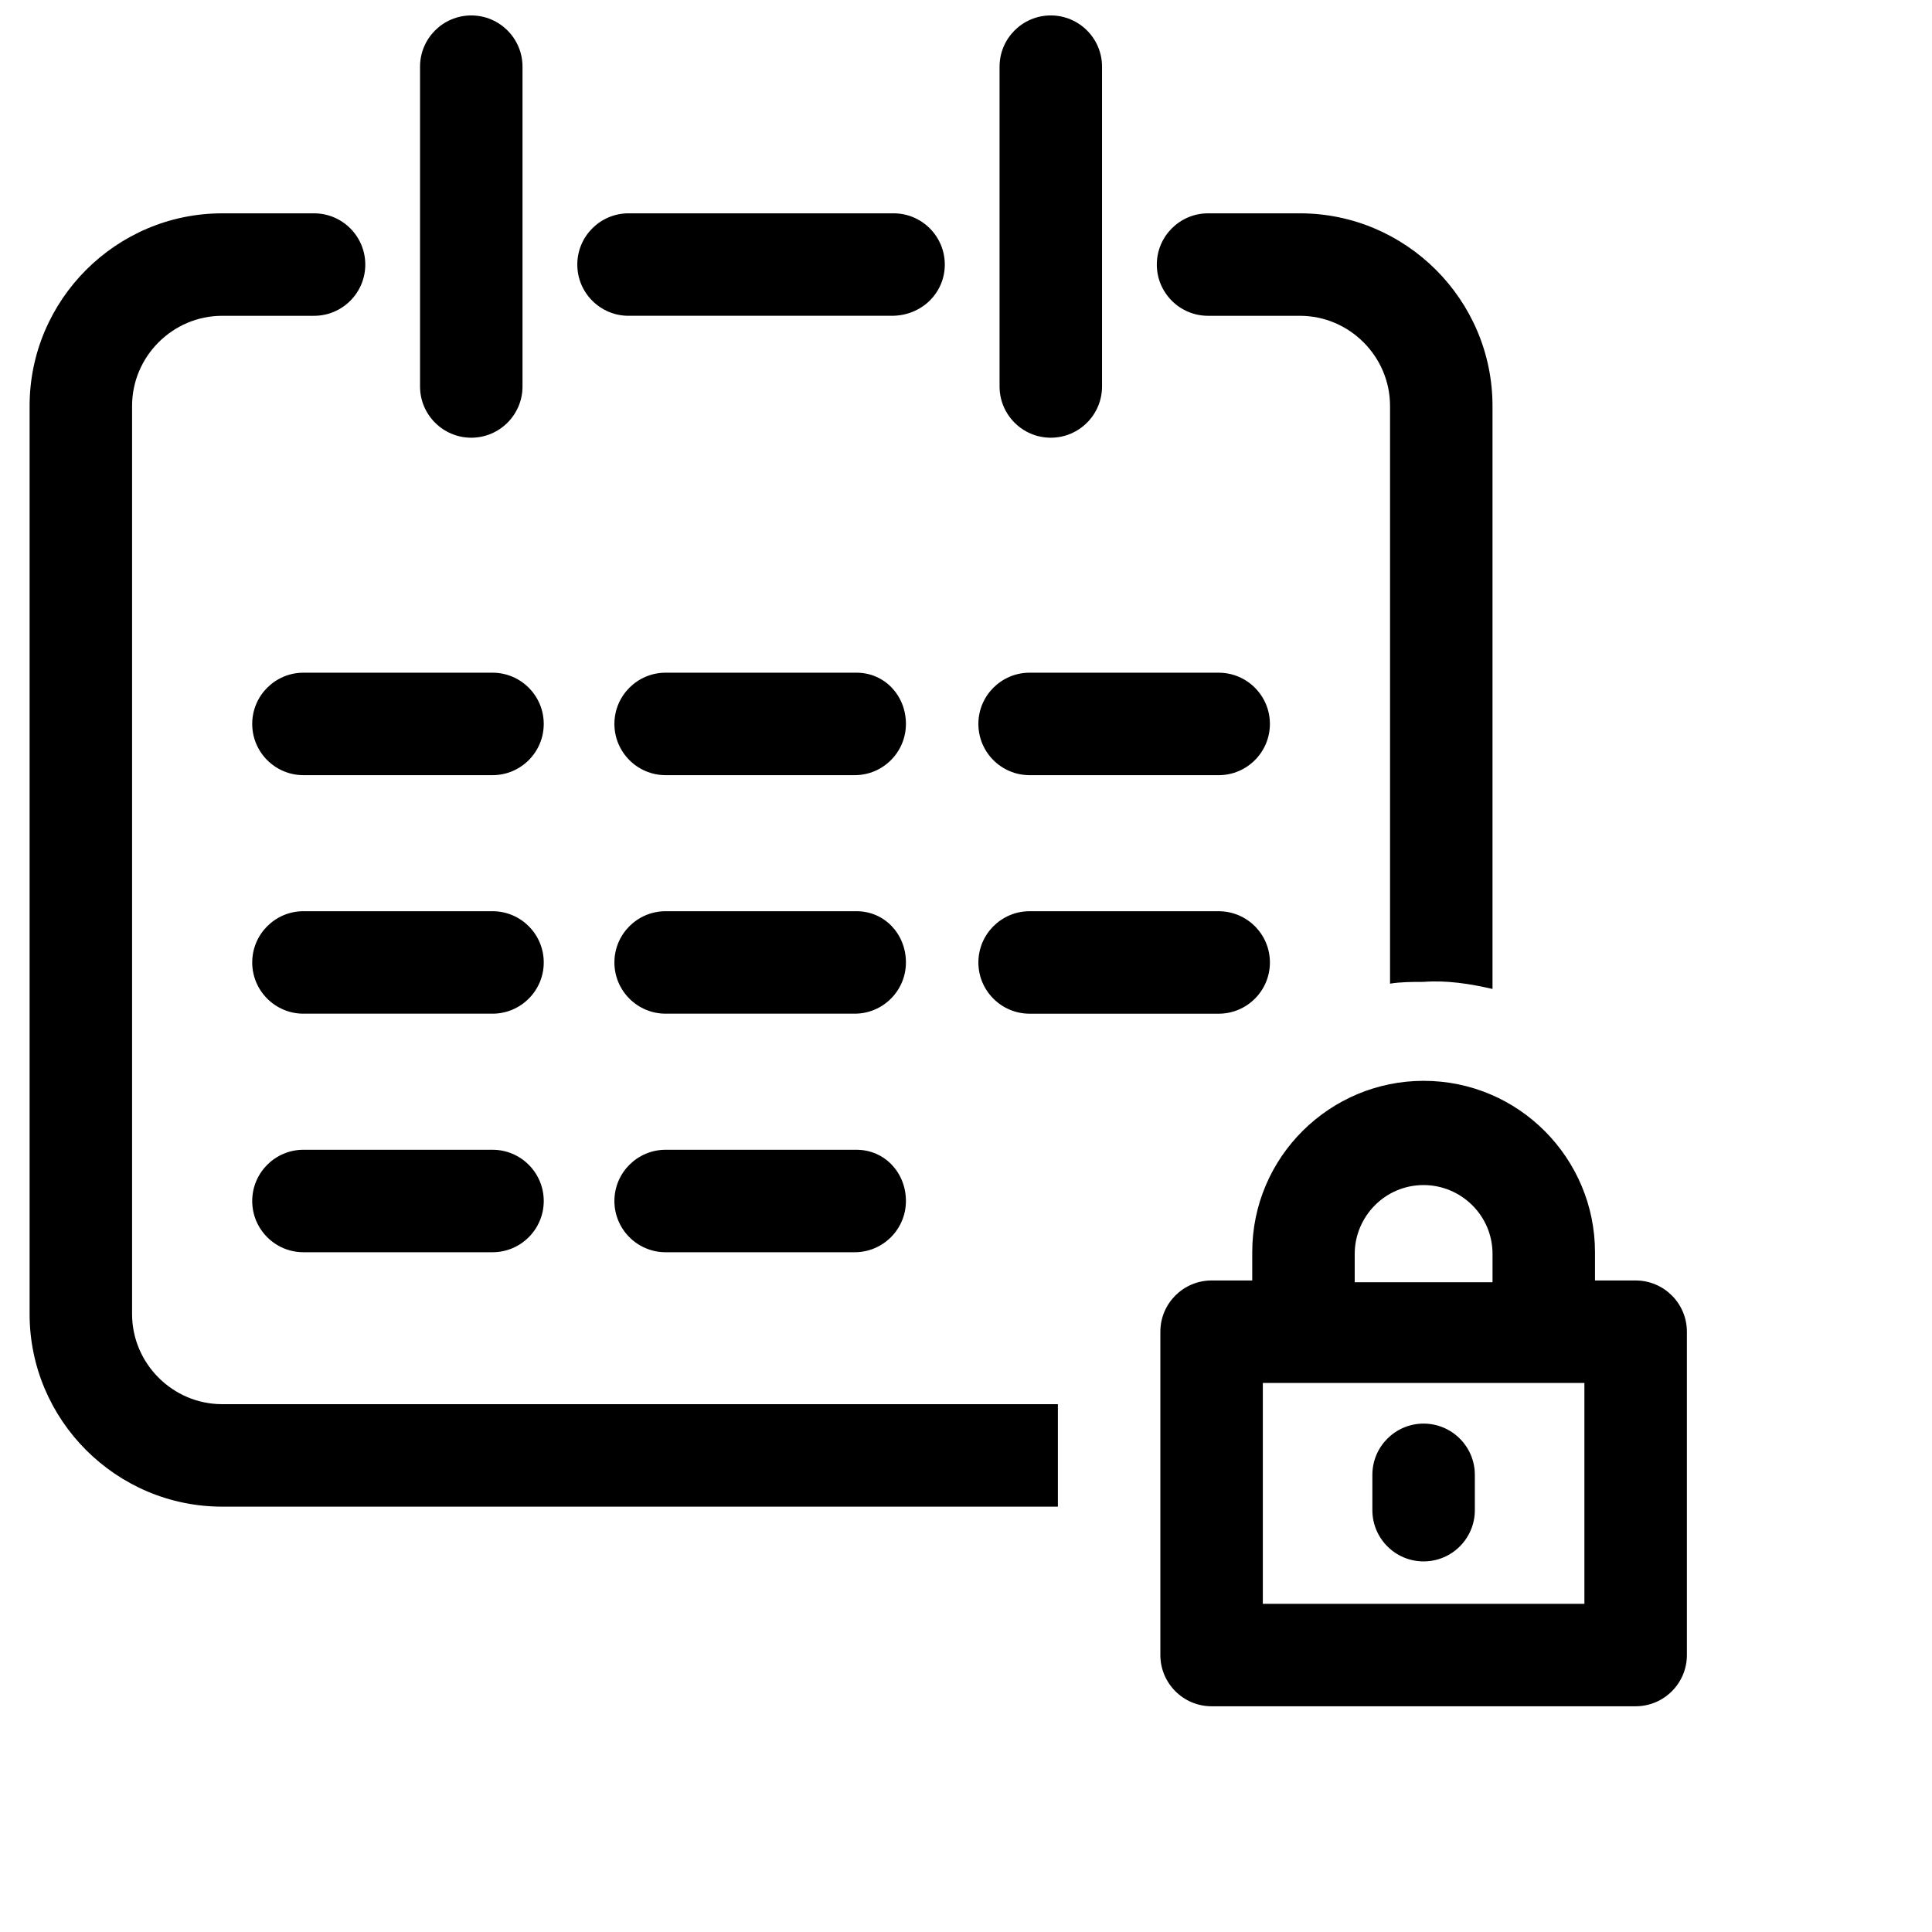
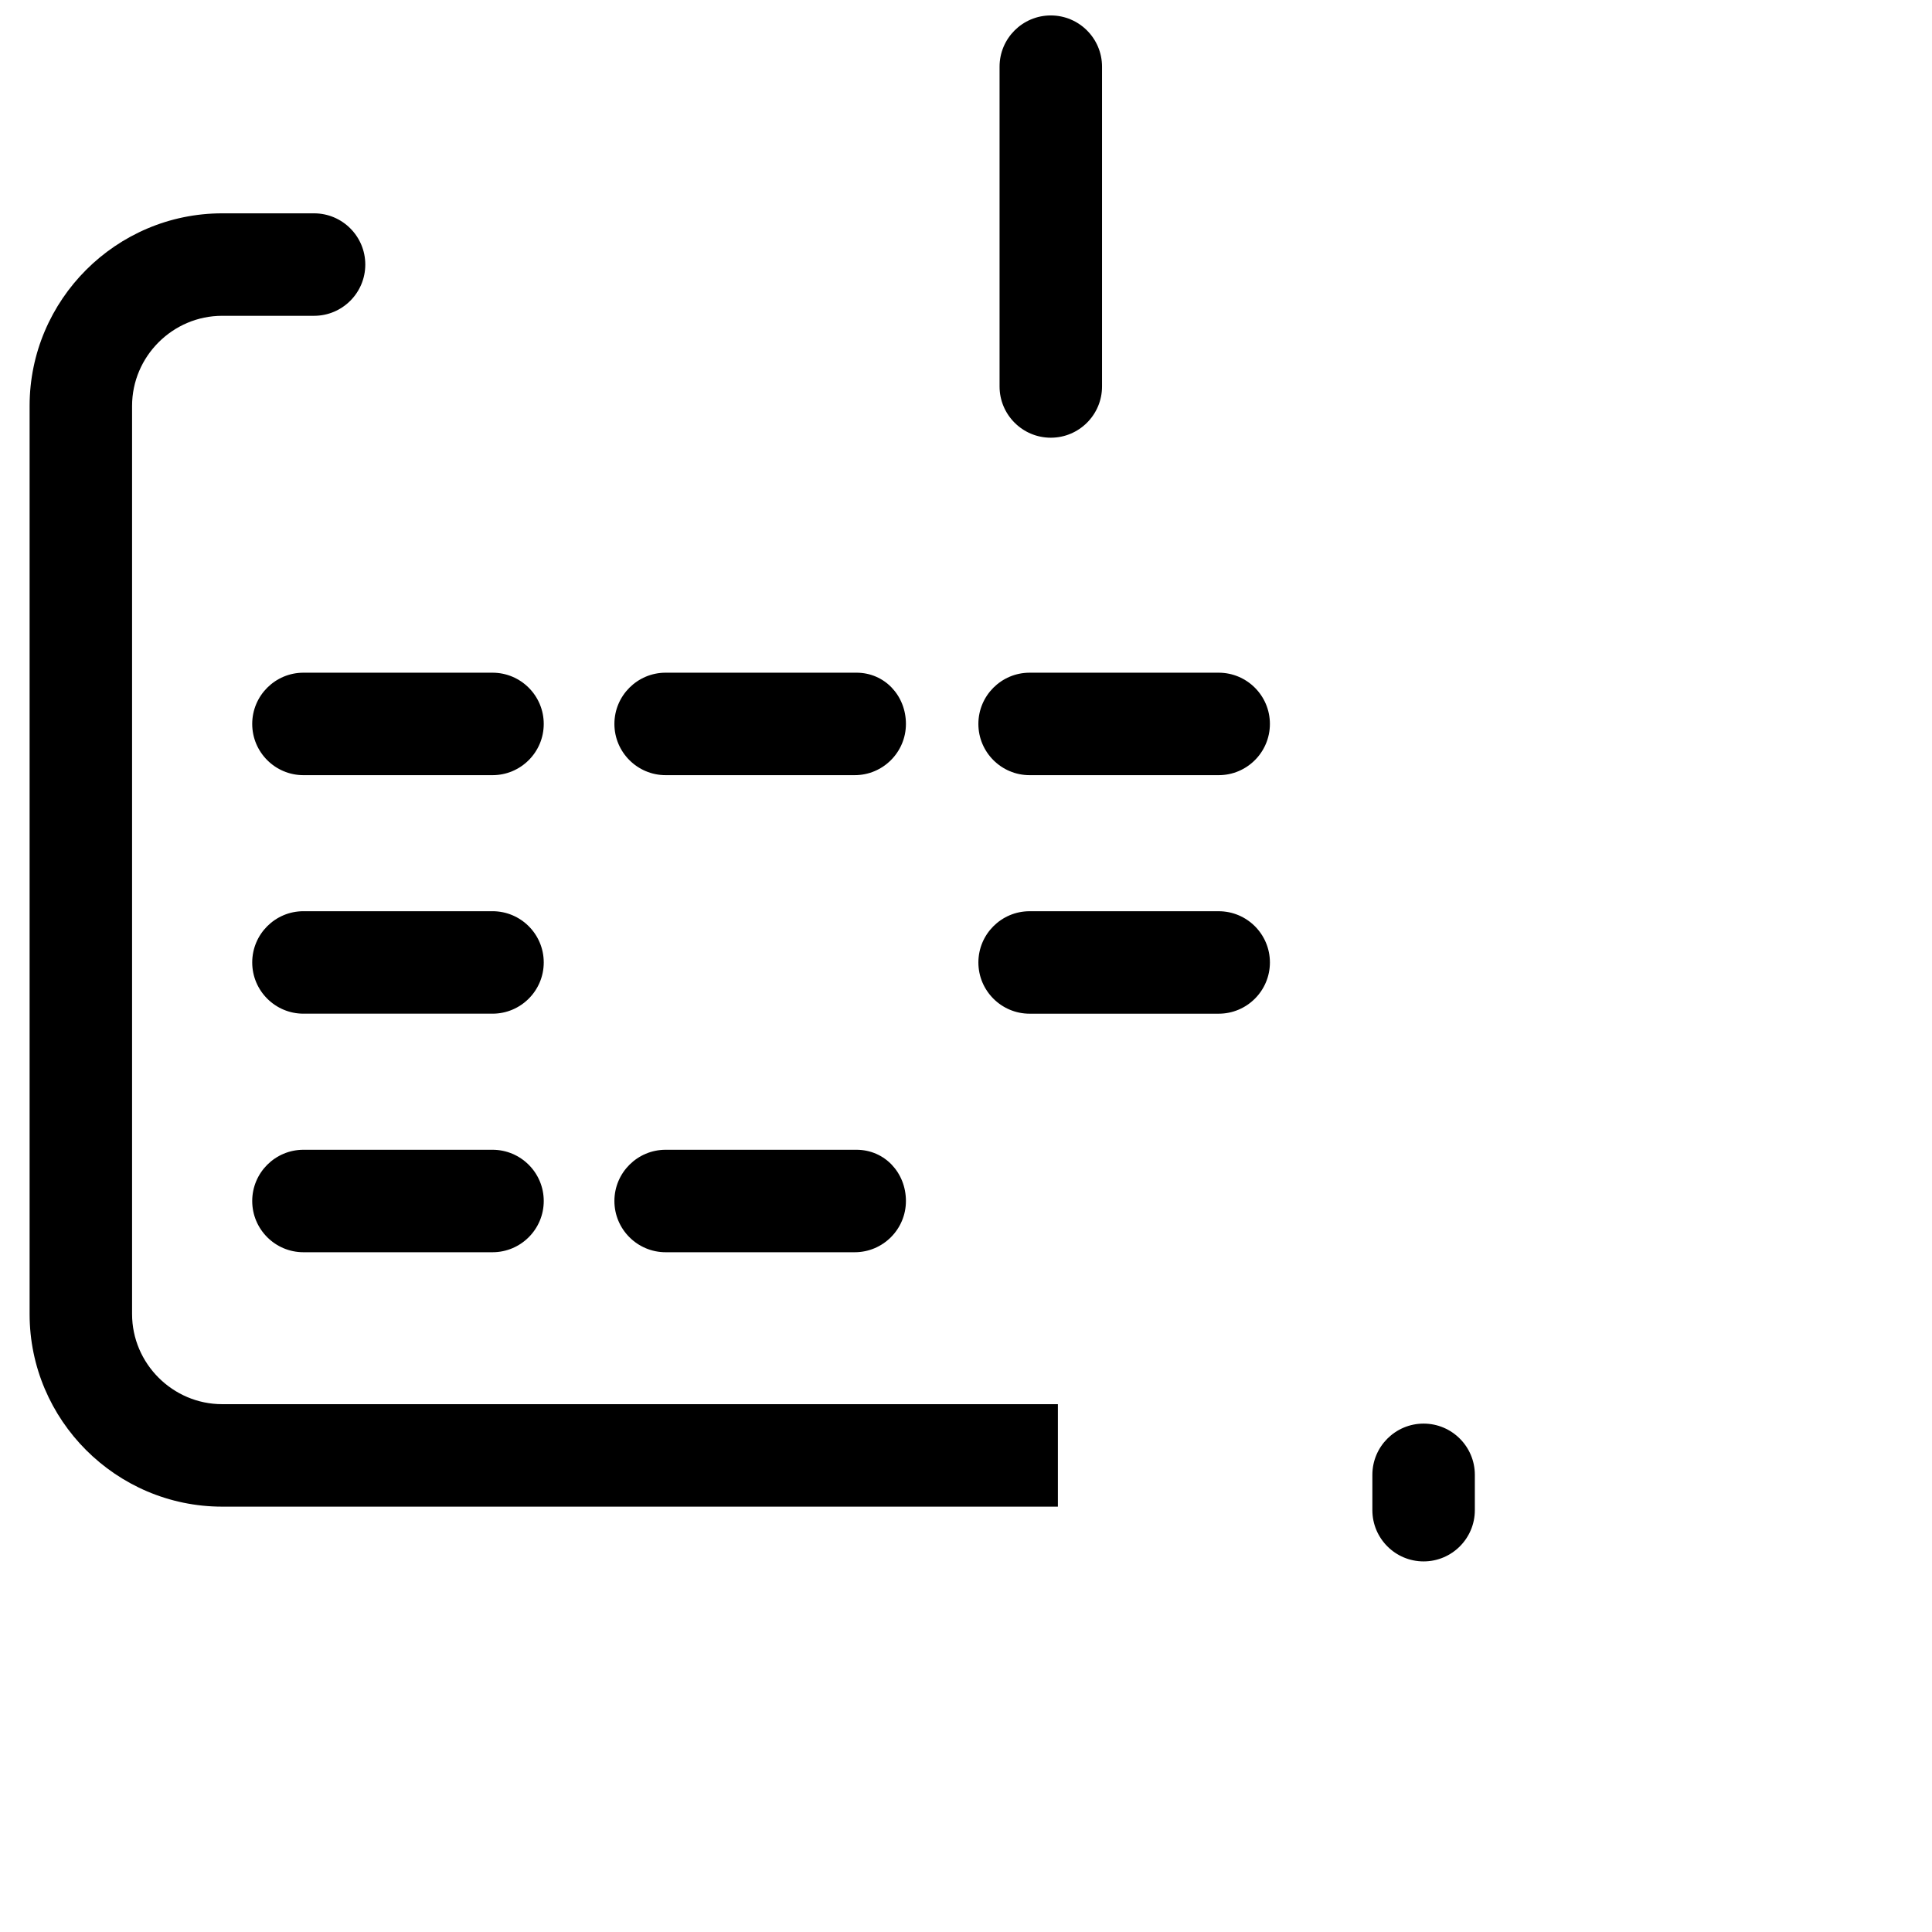
<svg xmlns="http://www.w3.org/2000/svg" width="800px" height="800px" version="1.1" viewBox="144 144 512 512">
  <defs>
    <clipPath id="b">
-       <path d="m255 148.09h28v111.91h-28z" />
-     </clipPath>
+       </clipPath>
    <clipPath id="a">
      <path d="m408 148.09h29v111.91h-29z" />
    </clipPath>
  </defs>
  <g clip-path="url(#b)">
    <path d="m282.47 246.42v-84.75c0-7.492-6.086-13.578-13.578-13.578-7.492 0-13.578 6.086-13.578 13.578v84.75c0 7.492 6.086 13.578 13.578 13.578 7.492 0 13.578-6.086 13.578-13.578z" />
  </g>
  <g clip-path="url(#a)">
    <path d="m436.05 246.42v-84.75c0-7.492-6.086-13.578-13.578-13.578-7.492 0-13.578 6.086-13.578 13.578v84.75c0 7.492 6.086 13.578 13.578 13.578 7.492 0 13.578-6.086 13.578-13.578z" />
  </g>
  <path d="m210.84 335.85c0 7.492 6.086 13.578 13.578 13.578h50.102c7.492 0 13.578-6.086 13.578-13.578 0-7.492-6.086-13.578-13.578-13.578h-50.102c-7.492 0-13.578 6.086-13.578 13.578z" />
  <path d="m274.52 448.7h-50.102c-7.492 0-13.578 6.086-13.578 13.578 0 7.492 6.086 13.578 13.578 13.578h50.102c7.492 0 13.578-6.086 13.578-13.578 0-7.492-6.086-13.578-13.578-13.578z" />
  <path d="m274.52 385.48h-50.102c-7.492 0-13.578 6.086-13.578 13.578s6.086 13.578 13.578 13.578h50.102c7.492 0 13.578-6.086 13.578-13.578s-6.086-13.578-13.578-13.578z" />
  <path d="m370.97 322.27h-50.57c-7.492 0-13.578 6.086-13.578 13.578 0 7.492 6.09 13.578 13.578 13.578h50.102c7.492 0 13.578-6.086 13.578-13.578 0-7.492-5.617-13.578-13.109-13.578z" />
  <path d="m370.97 448.7h-50.57c-7.492 0-13.578 6.086-13.578 13.578 0 7.492 6.09 13.578 13.578 13.578h50.102c7.492 0 13.578-6.086 13.578-13.578 0-7.492-5.617-13.578-13.109-13.578z" />
-   <path d="m370.97 385.48h-50.57c-7.492 0-13.578 6.086-13.578 13.578s6.086 13.578 13.578 13.578h50.102c7.492 0 13.578-6.086 13.578-13.578s-5.617-13.578-13.109-13.578z" />
  <path d="m403.28 335.85c0 7.492 6.086 13.578 13.578 13.578h50.102c7.492 0 13.578-6.086 13.578-13.578 0-7.492-6.086-13.578-13.578-13.578h-50.102c-7.492 0-13.578 6.086-13.578 13.578z" />
  <path d="m416.86 412.64h50.102c7.492 0 13.578-6.086 13.578-13.578s-6.086-13.578-13.578-13.578h-50.102c-7.492 0-13.578 6.086-13.578 13.578s6.086 13.578 13.578 13.578z" />
-   <path d="m539.53 406.09v-154.52c0-28.094-22.941-51.035-51.035-51.035h-24.348c-7.492 0-13.578 6.086-13.578 13.578 0 7.492 6.086 13.578 13.578 13.578h24.348c13.109 0 23.879 10.77 23.879 23.879v153.11c2.809-0.469 6.086-0.469 8.895-0.469 6.086-0.465 12.172 0.469 18.262 1.875z" />
  <path d="m202.88 516.12c-13.109 0-23.879-10.77-23.879-23.879v-240.67c0-13.109 10.77-23.879 23.879-23.879h24.348c7.492 0 13.578-6.086 13.578-13.578 0-7.492-6.086-13.578-13.578-13.578h-24.348c-28.094 0-51.035 22.941-51.035 51.035v240.67c0 28.094 22.941 51.035 51.035 51.035h221.47v-27.156z" />
-   <path d="m394.38 214.11c0-7.492-6.086-13.578-13.578-13.578h-70.234c-7.492 0-13.578 6.086-13.578 13.578 0 7.492 6.086 13.578 13.578 13.578h69.766c7.961 0 14.047-6.086 14.047-13.578z" />
-   <path d="m577.46 483.34h-10.77v-7.492c0-24.816-20.133-45.418-45.418-45.418-24.816 0-45.418 20.133-45.418 45.418v7.492h-10.77c-7.492 0-13.578 6.086-13.578 13.578v85.684c0 7.492 6.086 13.578 13.578 13.578h112.38c7.492 0 13.578-6.086 13.578-13.578v-85.684c0-7.492-6.09-13.578-13.578-13.578zm-74.449-7.023c0-9.832 7.961-18.262 18.262-18.262 9.832 0 18.262 7.961 18.262 18.262v7.492h-36.523zm60.871 92.707h-85.219v-58.527h85.219z" />
  <path d="m521.27 521.27c-7.492 0-13.578 6.086-13.578 13.578v9.363c0 7.492 6.086 13.578 13.578 13.578 7.492 0 13.578-6.086 13.578-13.578v-9.363c0-7.492-6.086-13.578-13.578-13.578z" />
</svg>